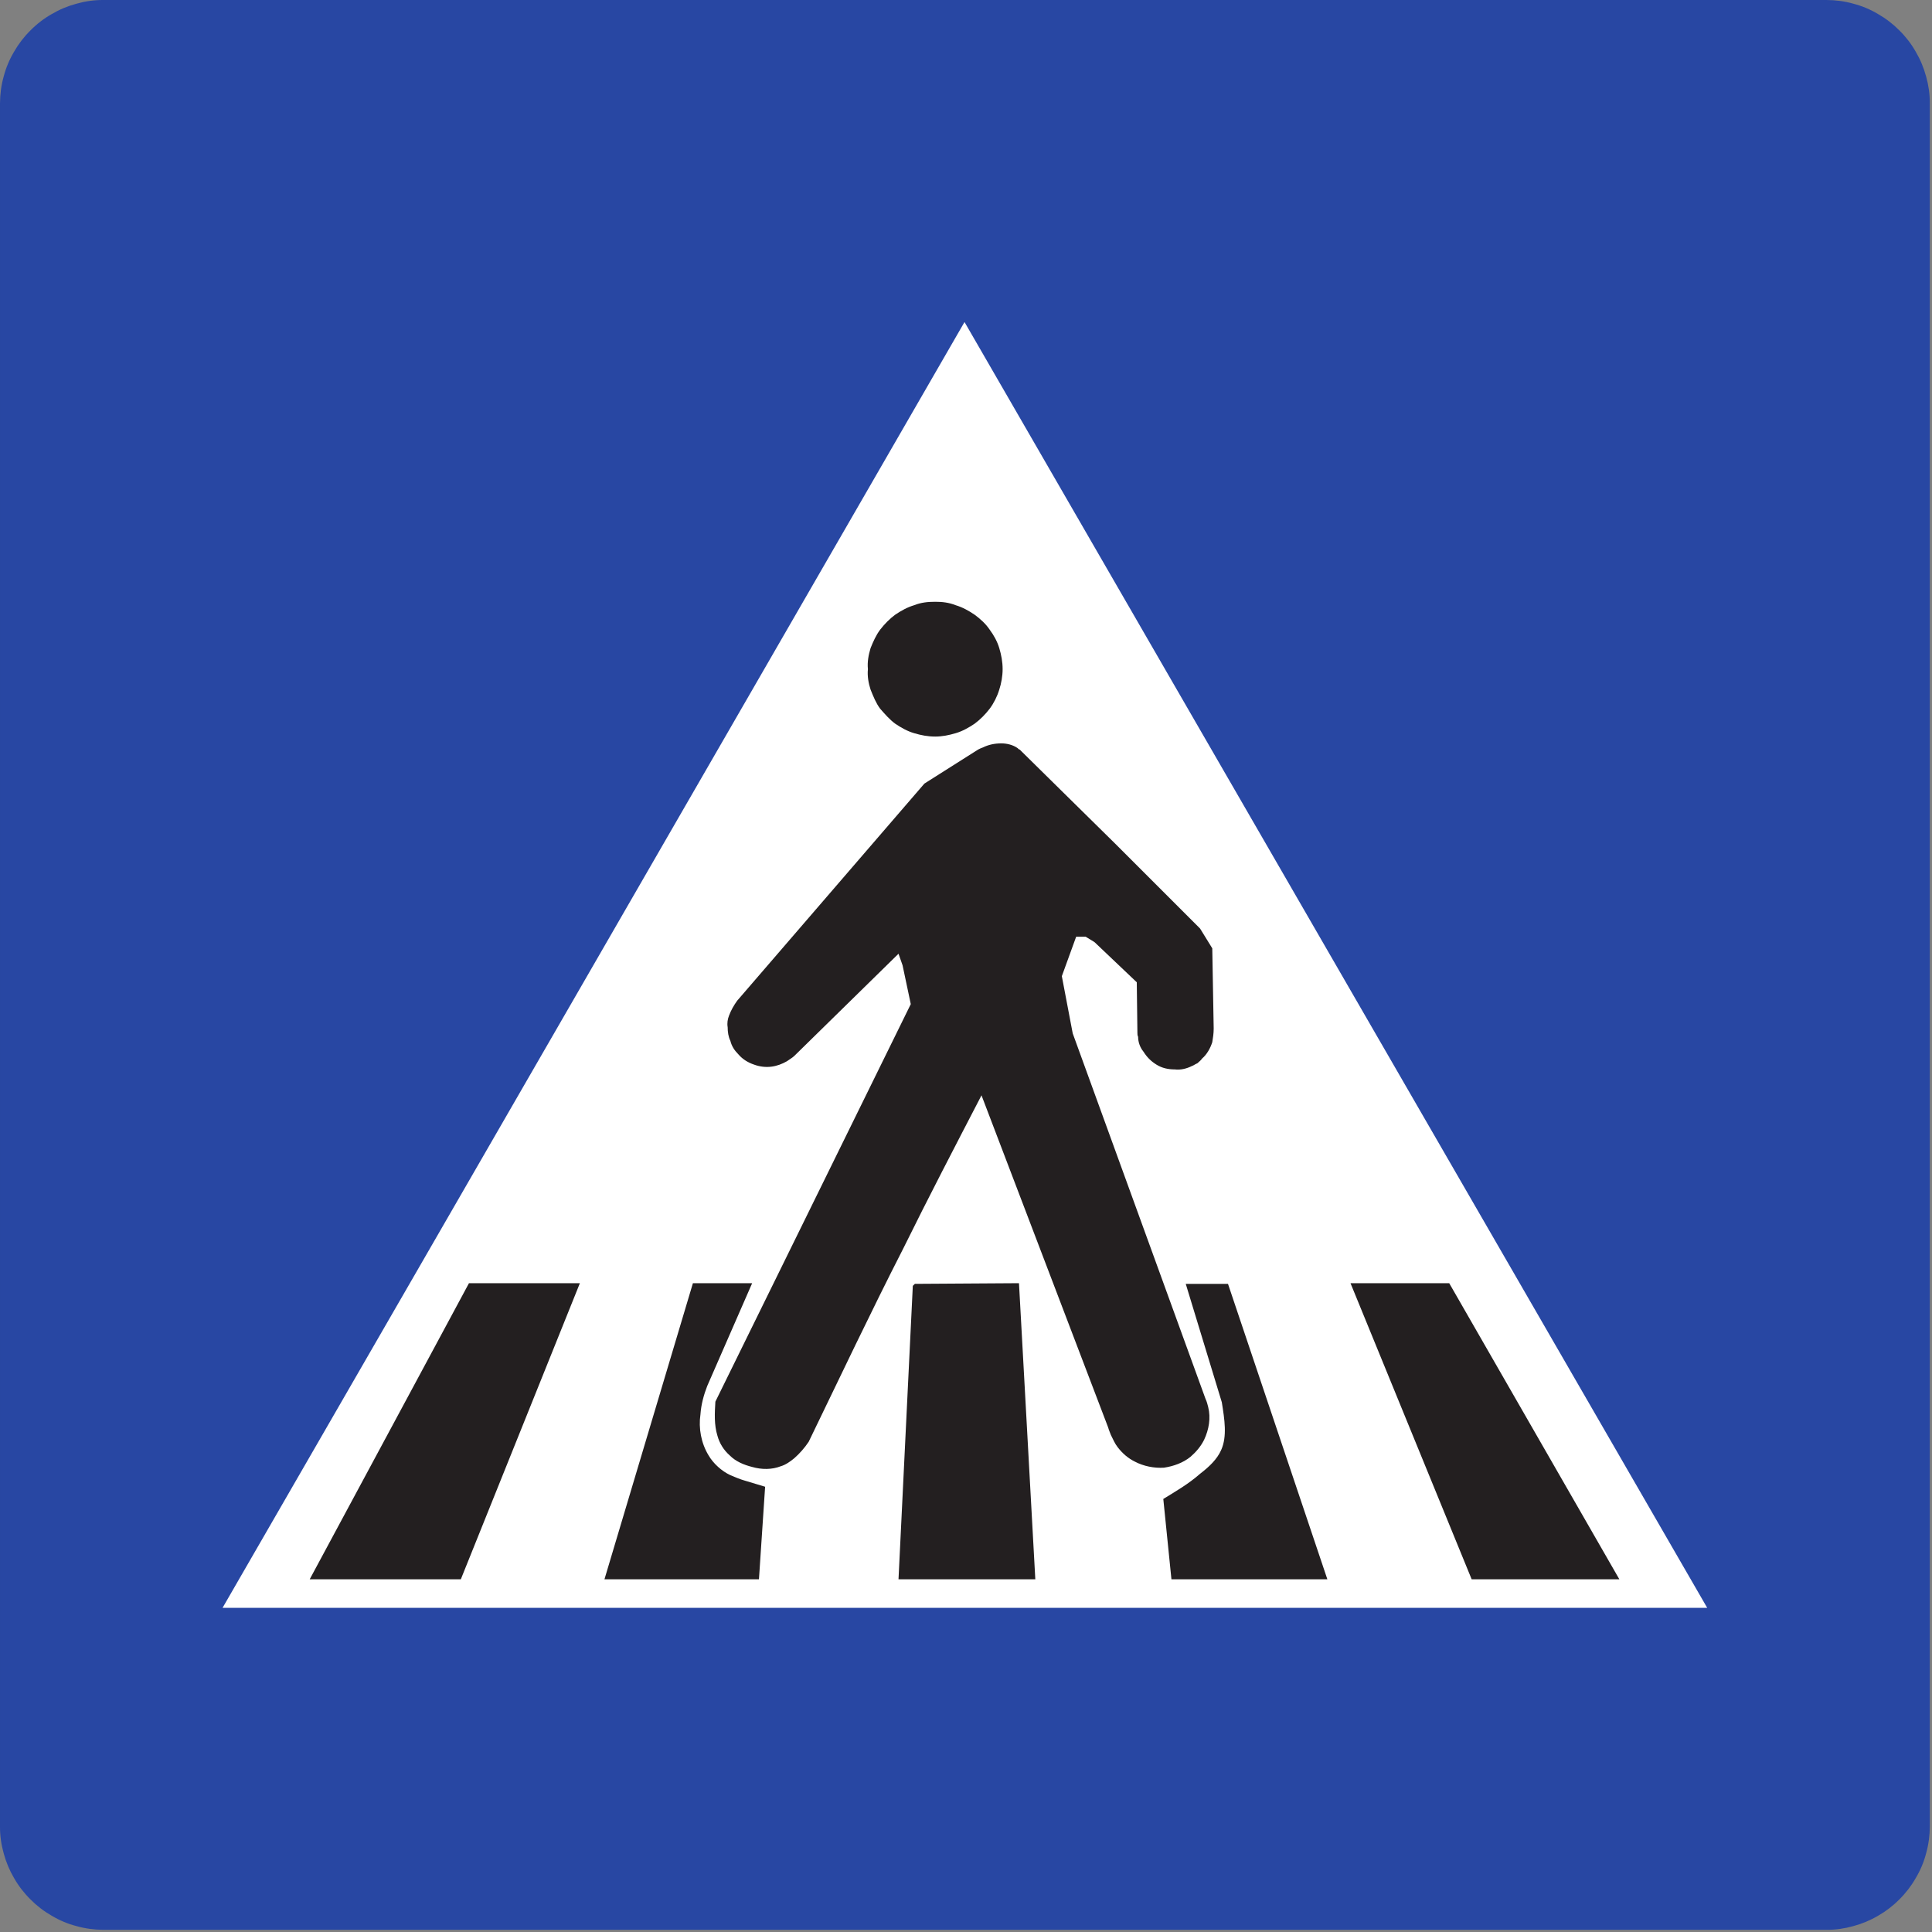
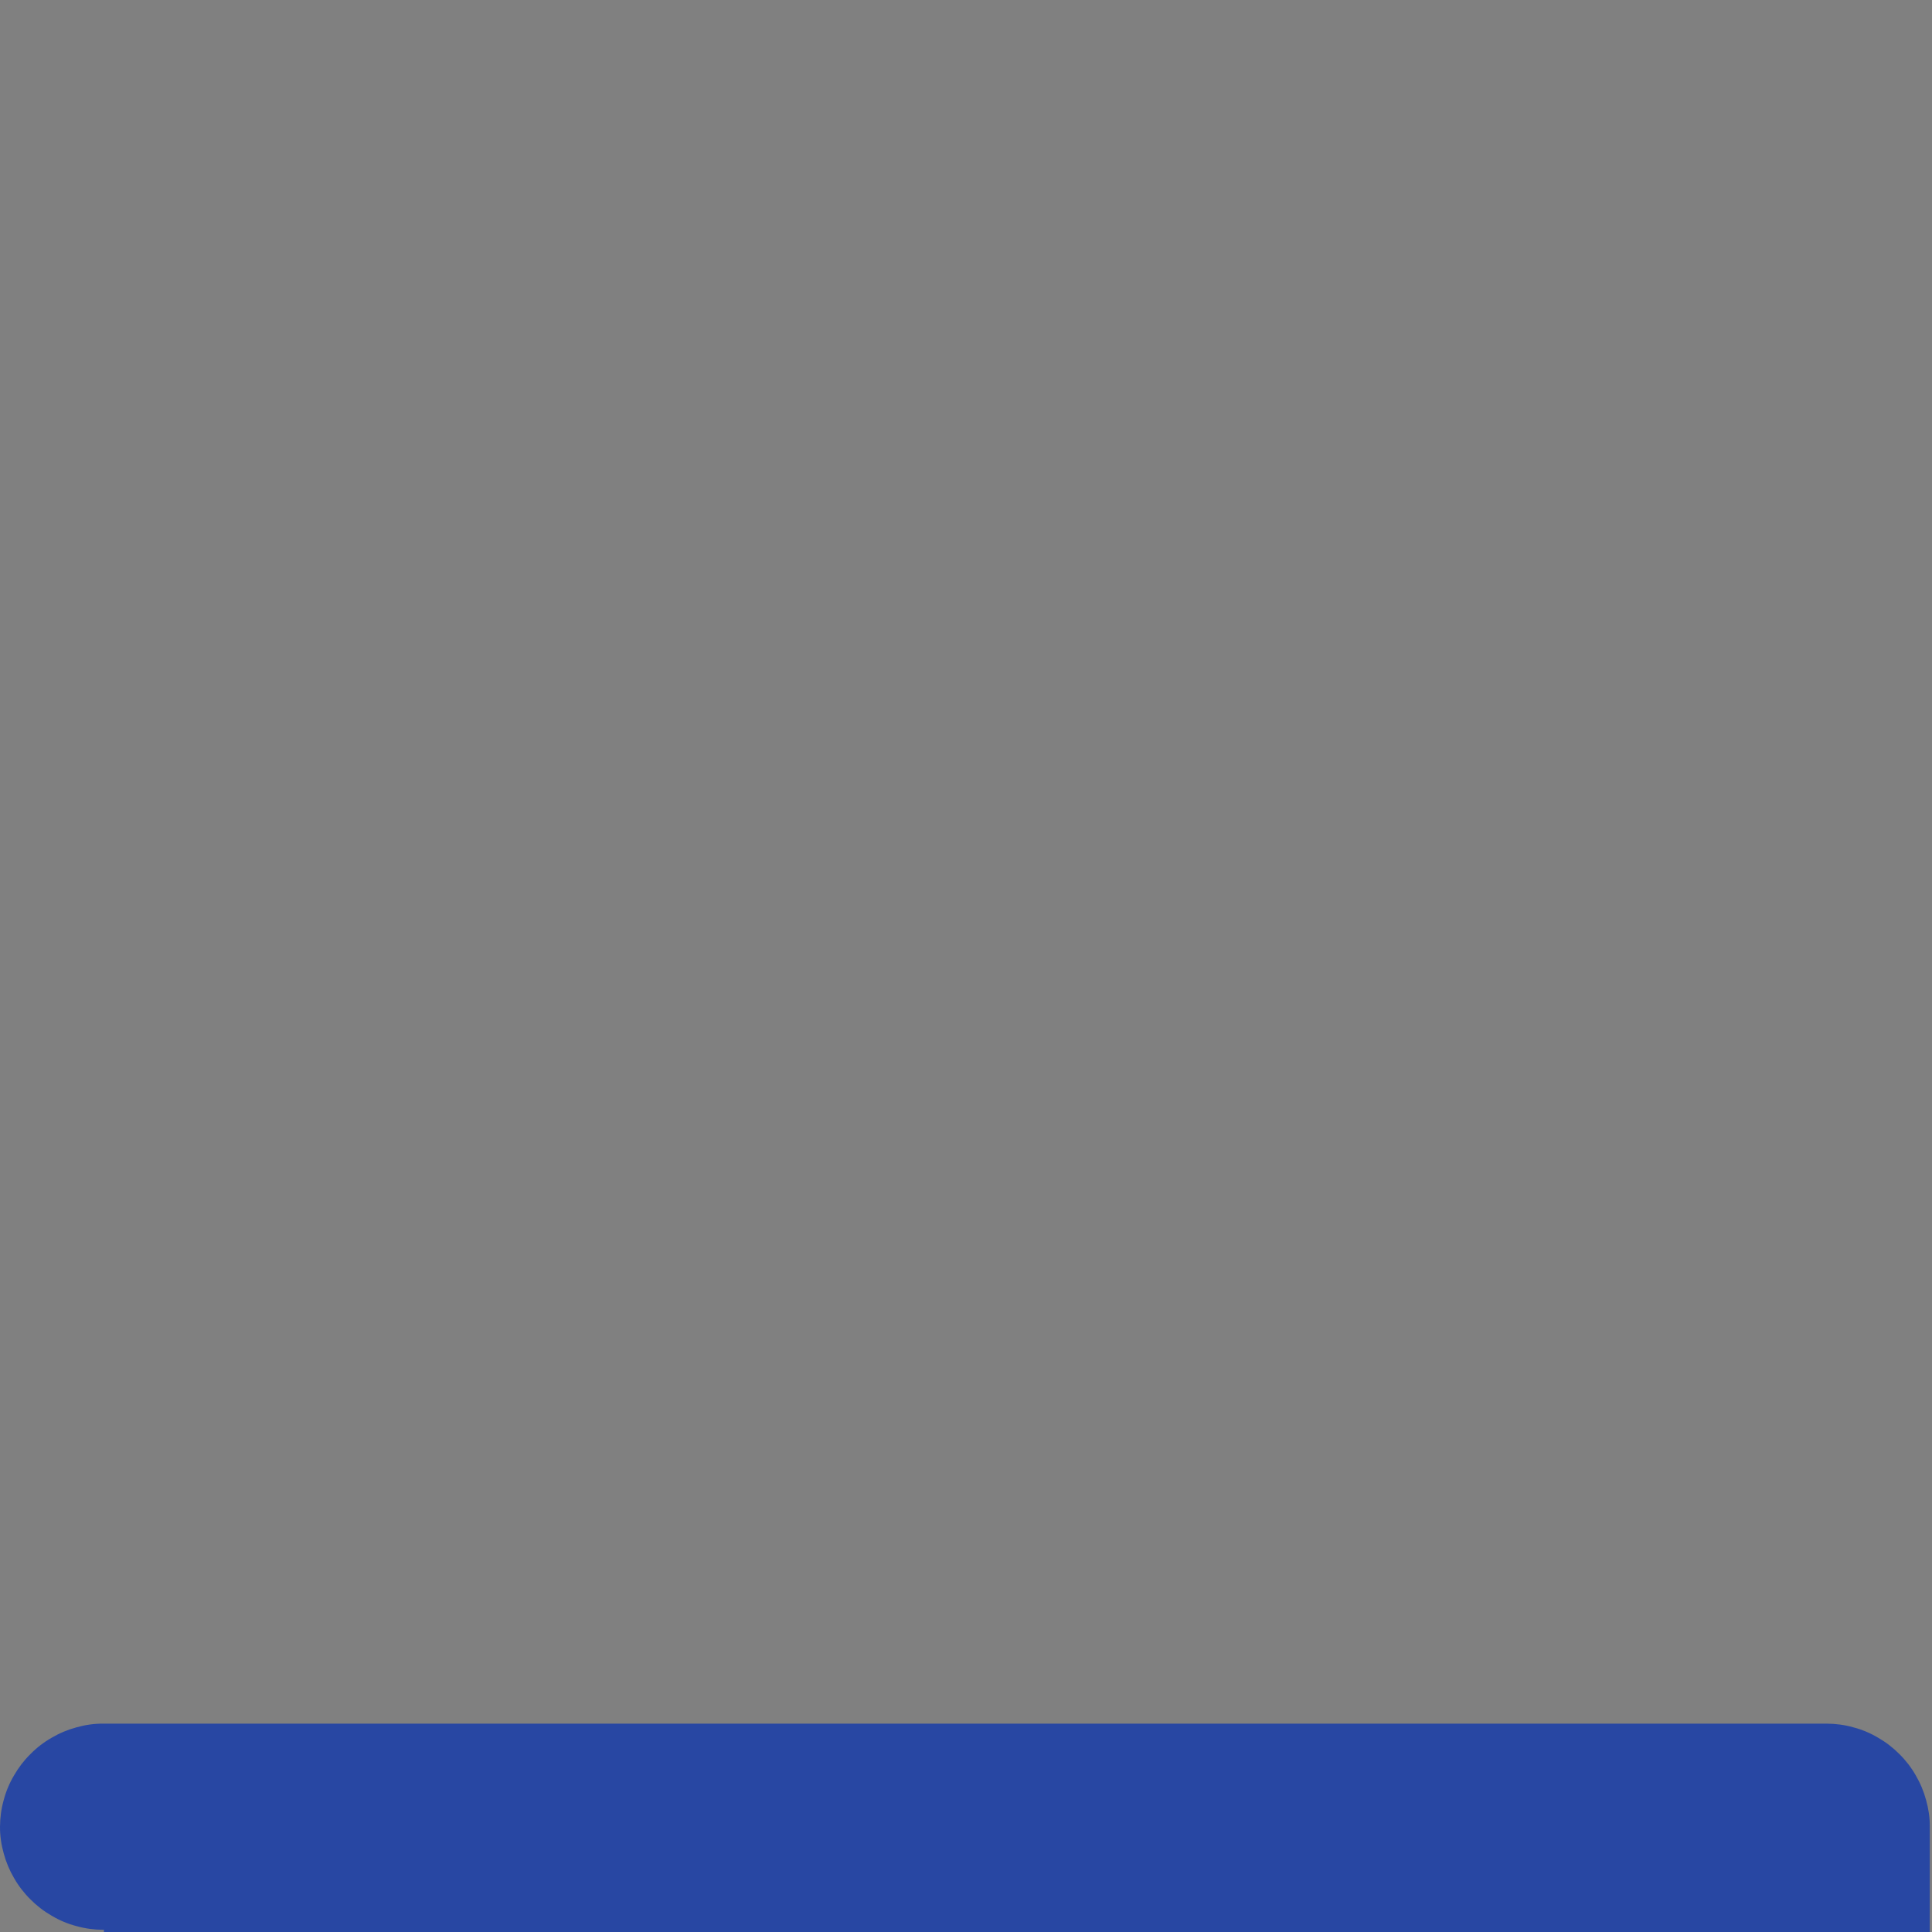
<svg xmlns="http://www.w3.org/2000/svg" width="100%" height="100%" viewBox="0 0 721 721" version="1.1" xml:space="preserve" style="fill-rule:evenodd;clip-rule:evenodd;stroke-linejoin:round;stroke-miterlimit:2;">
  <rect x="0" y="0" width="721" height="721" fill="#808080" stroke="none" />
-   <path id="path94576" d="M38.78,720.18l-0.306,0c-3.335,-0.016 -6.699,-0.463 -9.923,-1.377c-3.252,-0.832 -6.361,-2.15 -9.246,-3.872c-2.91,-1.663 -5.59,-3.718 -7.943,-6.105c-2.39,-2.351 -4.454,-5.035 -6.114,-7.945c-1.699,-2.886 -2.998,-5.998 -3.87,-9.24c-0.914,-3.243 -1.396,-6.592 -1.377,-9.929l-0,-643.242c0.027,-3.338 0.458,-6.699 1.377,-9.918c0.84,-3.254 2.157,-6.365 3.87,-9.252c1.67,-2.909 3.724,-5.593 6.114,-7.945c2.353,-2.387 5.033,-4.454 7.943,-6.105c2.885,-1.698 6.002,-3.004 9.246,-3.871c3.229,-0.915 6.588,-1.402 9.923,-1.378l643.239,-0c3.337,0.017 6.698,0.451 9.929,1.378c3.242,0.831 6.354,2.149 9.24,3.871c2.91,1.663 5.594,3.73 7.945,6.105c2.387,2.352 4.454,5.036 6.105,7.945c1.698,2.887 3.005,6.01 3.872,9.252c0.914,3.231 1.401,6.58 1.377,9.918l0,643.242c-0.02,3.337 -0.463,6.698 -1.377,9.929c-0.832,3.242 -2.15,6.354 -3.872,9.24c-1.663,2.91 -3.729,5.594 -6.105,7.945c-2.351,2.387 -5.035,4.442 -7.945,6.105c-2.886,1.71 -6.01,3.005 -9.24,3.872c-3.243,0.914 -6.592,1.401 -9.929,1.377l-642.933,0" style="fill:#2847a3;" />
-   <path id="path96242" d="M83.058,600.024l276.89,-479.843l277.158,479.843l-554.048,-0" style="fill:#fff;" />
-   <path d="M341.414,479.119l38.859,-0.249l6.096,110.5l-51.056,0l5.34,-109.503l0.761,-0.748Zm153.938,110.251l-58.186,0l-3.035,-29.976c4.551,-2.803 9.399,-5.582 13.719,-9.395c3.303,-2.553 6.337,-5.344 7.882,-8.884c2.277,-5.083 1.252,-11.449 0.237,-17.803l-13.464,-44.193l15.764,-0l37.083,110.251Zm-209.819,-34.537l-2.301,34.537l-57.654,0l33.009,-110.501l22.108,0l-16.763,38.362c-1.28,3.302 -2.278,6.865 -2.537,10.654c-0.757,5.095 0.259,10.689 3.038,15.249c1.782,3.053 4.843,5.832 8.138,7.388c1.781,0.748 3.563,1.508 5.316,2.007c2.548,0.76 5.108,1.52 7.646,2.304Zm318.788,34.537l-55.115,0l-45.216,-110.501l36.837,0l63.494,110.501Zm-432.345,0l-56.396,0l59.435,-110.501l41.392,0l-44.431,110.501Z" style="fill:#231f20;" />
-   <path d="M413.551,532.707l-47.266,-123.946c-9.891,19.062 -19.791,38.089 -29.19,57.151c-12.202,23.884 -23.619,48.029 -35.301,72.139c-1.541,2.304 -3.322,4.323 -5.335,6.105c-1.522,1.282 -3.327,2.529 -5.085,3.028c-3.294,1.295 -7.116,1.295 -10.679,0.262c-3.035,-0.76 -6.101,-2.007 -8.379,-4.312c-2.278,-2.019 -3.823,-4.56 -4.58,-7.351c-1.261,-4.074 -1.025,-8.385 -0.765,-12.708l72.921,-148.352l-3.067,-14.49l-1.512,-4.311l-38.854,38.1c-0.765,0.749 -1.782,1.283 -2.807,2.031c-1.781,1.022 -3.791,1.782 -5.841,2.019c-2.041,0.262 -4.319,0 -6.361,-0.76c-2.278,-0.76 -4.318,-2.007 -5.841,-3.789c-1.512,-1.52 -2.537,-3.064 -3.038,-5.083c-0.752,-1.52 -1.012,-3.301 -1.012,-5.083c-0.268,-1.544 0,-3.064 0.497,-4.323c0.756,-2.031 1.781,-3.813 3.057,-5.594l69.855,-81.011l20.064,-12.708c0.497,-0.261 1.017,-0.523 1.782,-0.784c2.009,-0.998 4.319,-1.52 6.857,-1.52c2.018,-0 4.319,0.522 6.1,1.781c0.238,0.262 0.502,0.523 0.757,0.523l35.561,35.036l31.761,31.758l4.556,7.388l0.528,29.953c0,1.781 -0.269,3.563 -0.528,5.071c-0.733,2.281 -2.018,4.596 -3.8,6.105c-0.496,0.772 -1.276,1.259 -1.773,1.781c-0.765,0.262 -1.261,0.76 -2.05,1.022c-2.009,1.021 -4.319,1.52 -6.332,1.259c-2.543,-0 -4.816,-0.499 -6.863,-1.782c-2.045,-1.259 -3.558,-2.779 -4.843,-4.822c-1.261,-1.52 -2.018,-3.563 -2.018,-5.57c-0.26,-0.523 -0.26,-1.021 -0.26,-1.556l-0.236,-18.789l-15.764,-14.976l-3.295,-2.019l-3.563,-0l-5.344,14.715l4.059,21.342l49.568,136.416c0.496,1.022 0.732,2.043 0.991,3.041c1.026,4.085 0.27,8.397 -1.512,12.197c-1.261,2.542 -3.034,4.584 -5.084,6.366c-2.798,2.28 -6.361,3.527 -9.896,4.062c-3.563,0.249 -7.646,-0.535 -10.917,-2.28c-2.57,-1.283 -4.588,-3.065 -6.36,-5.345c-1.025,-1.283 -1.781,-3.064 -2.547,-4.584c-0.259,-0.761 -0.756,-1.782 -1.016,-2.803l0,-0Zm-39.383,-282.963c-0,2.542 -0.497,5.321 -1.253,7.613c-0.765,2.542 -2.046,5.083 -3.563,7.102c-1.522,2.031 -3.563,4.086 -5.605,5.594c-2.278,1.532 -4.556,2.815 -7.097,3.563c-2.534,0.76 -5.081,1.259 -7.623,1.259c-2.798,0 -5.335,-0.499 -7.878,-1.259c-2.542,-0.748 -4.82,-2.031 -7.098,-3.563c-2.041,-1.508 -3.822,-3.563 -5.604,-5.594c-1.513,-2.019 -2.538,-4.56 -3.554,-7.102c-0.765,-2.292 -1.262,-5.071 -0.997,-7.613c-0.265,-2.803 0.232,-5.345 0.997,-7.886c1.016,-2.53 2.041,-4.81 3.554,-6.853c1.782,-2.28 3.563,-4.062 5.604,-5.582c2.278,-1.544 4.556,-2.803 7.098,-3.563c2.543,-1.021 5.08,-1.283 7.878,-1.283c2.542,0 5.089,0.262 7.623,1.283c2.541,0.76 4.819,2.019 7.097,3.563c2.042,1.52 4.083,3.302 5.605,5.582c1.517,2.043 2.798,4.323 3.563,6.853c0.756,2.541 1.253,5.083 1.253,7.886Z" style="fill:#231f20;" />
+   <path id="path94576" d="M38.78,720.18l-0.306,0c-3.335,-0.016 -6.699,-0.463 -9.923,-1.377c-3.252,-0.832 -6.361,-2.15 -9.246,-3.872c-2.91,-1.663 -5.59,-3.718 -7.943,-6.105c-2.39,-2.351 -4.454,-5.035 -6.114,-7.945c-1.699,-2.886 -2.998,-5.998 -3.87,-9.24c-0.914,-3.243 -1.396,-6.592 -1.377,-9.929c0.027,-3.338 0.458,-6.699 1.377,-9.918c0.84,-3.254 2.157,-6.365 3.87,-9.252c1.67,-2.909 3.724,-5.593 6.114,-7.945c2.353,-2.387 5.033,-4.454 7.943,-6.105c2.885,-1.698 6.002,-3.004 9.246,-3.871c3.229,-0.915 6.588,-1.402 9.923,-1.378l643.239,-0c3.337,0.017 6.698,0.451 9.929,1.378c3.242,0.831 6.354,2.149 9.24,3.871c2.91,1.663 5.594,3.73 7.945,6.105c2.387,2.352 4.454,5.036 6.105,7.945c1.698,2.887 3.005,6.01 3.872,9.252c0.914,3.231 1.401,6.58 1.377,9.918l0,643.242c-0.02,3.337 -0.463,6.698 -1.377,9.929c-0.832,3.242 -2.15,6.354 -3.872,9.24c-1.663,2.91 -3.729,5.594 -6.105,7.945c-2.351,2.387 -5.035,4.442 -7.945,6.105c-2.886,1.71 -6.01,3.005 -9.24,3.872c-3.243,0.914 -6.592,1.401 -9.929,1.377l-642.933,0" style="fill:#2847a3;" />
</svg>